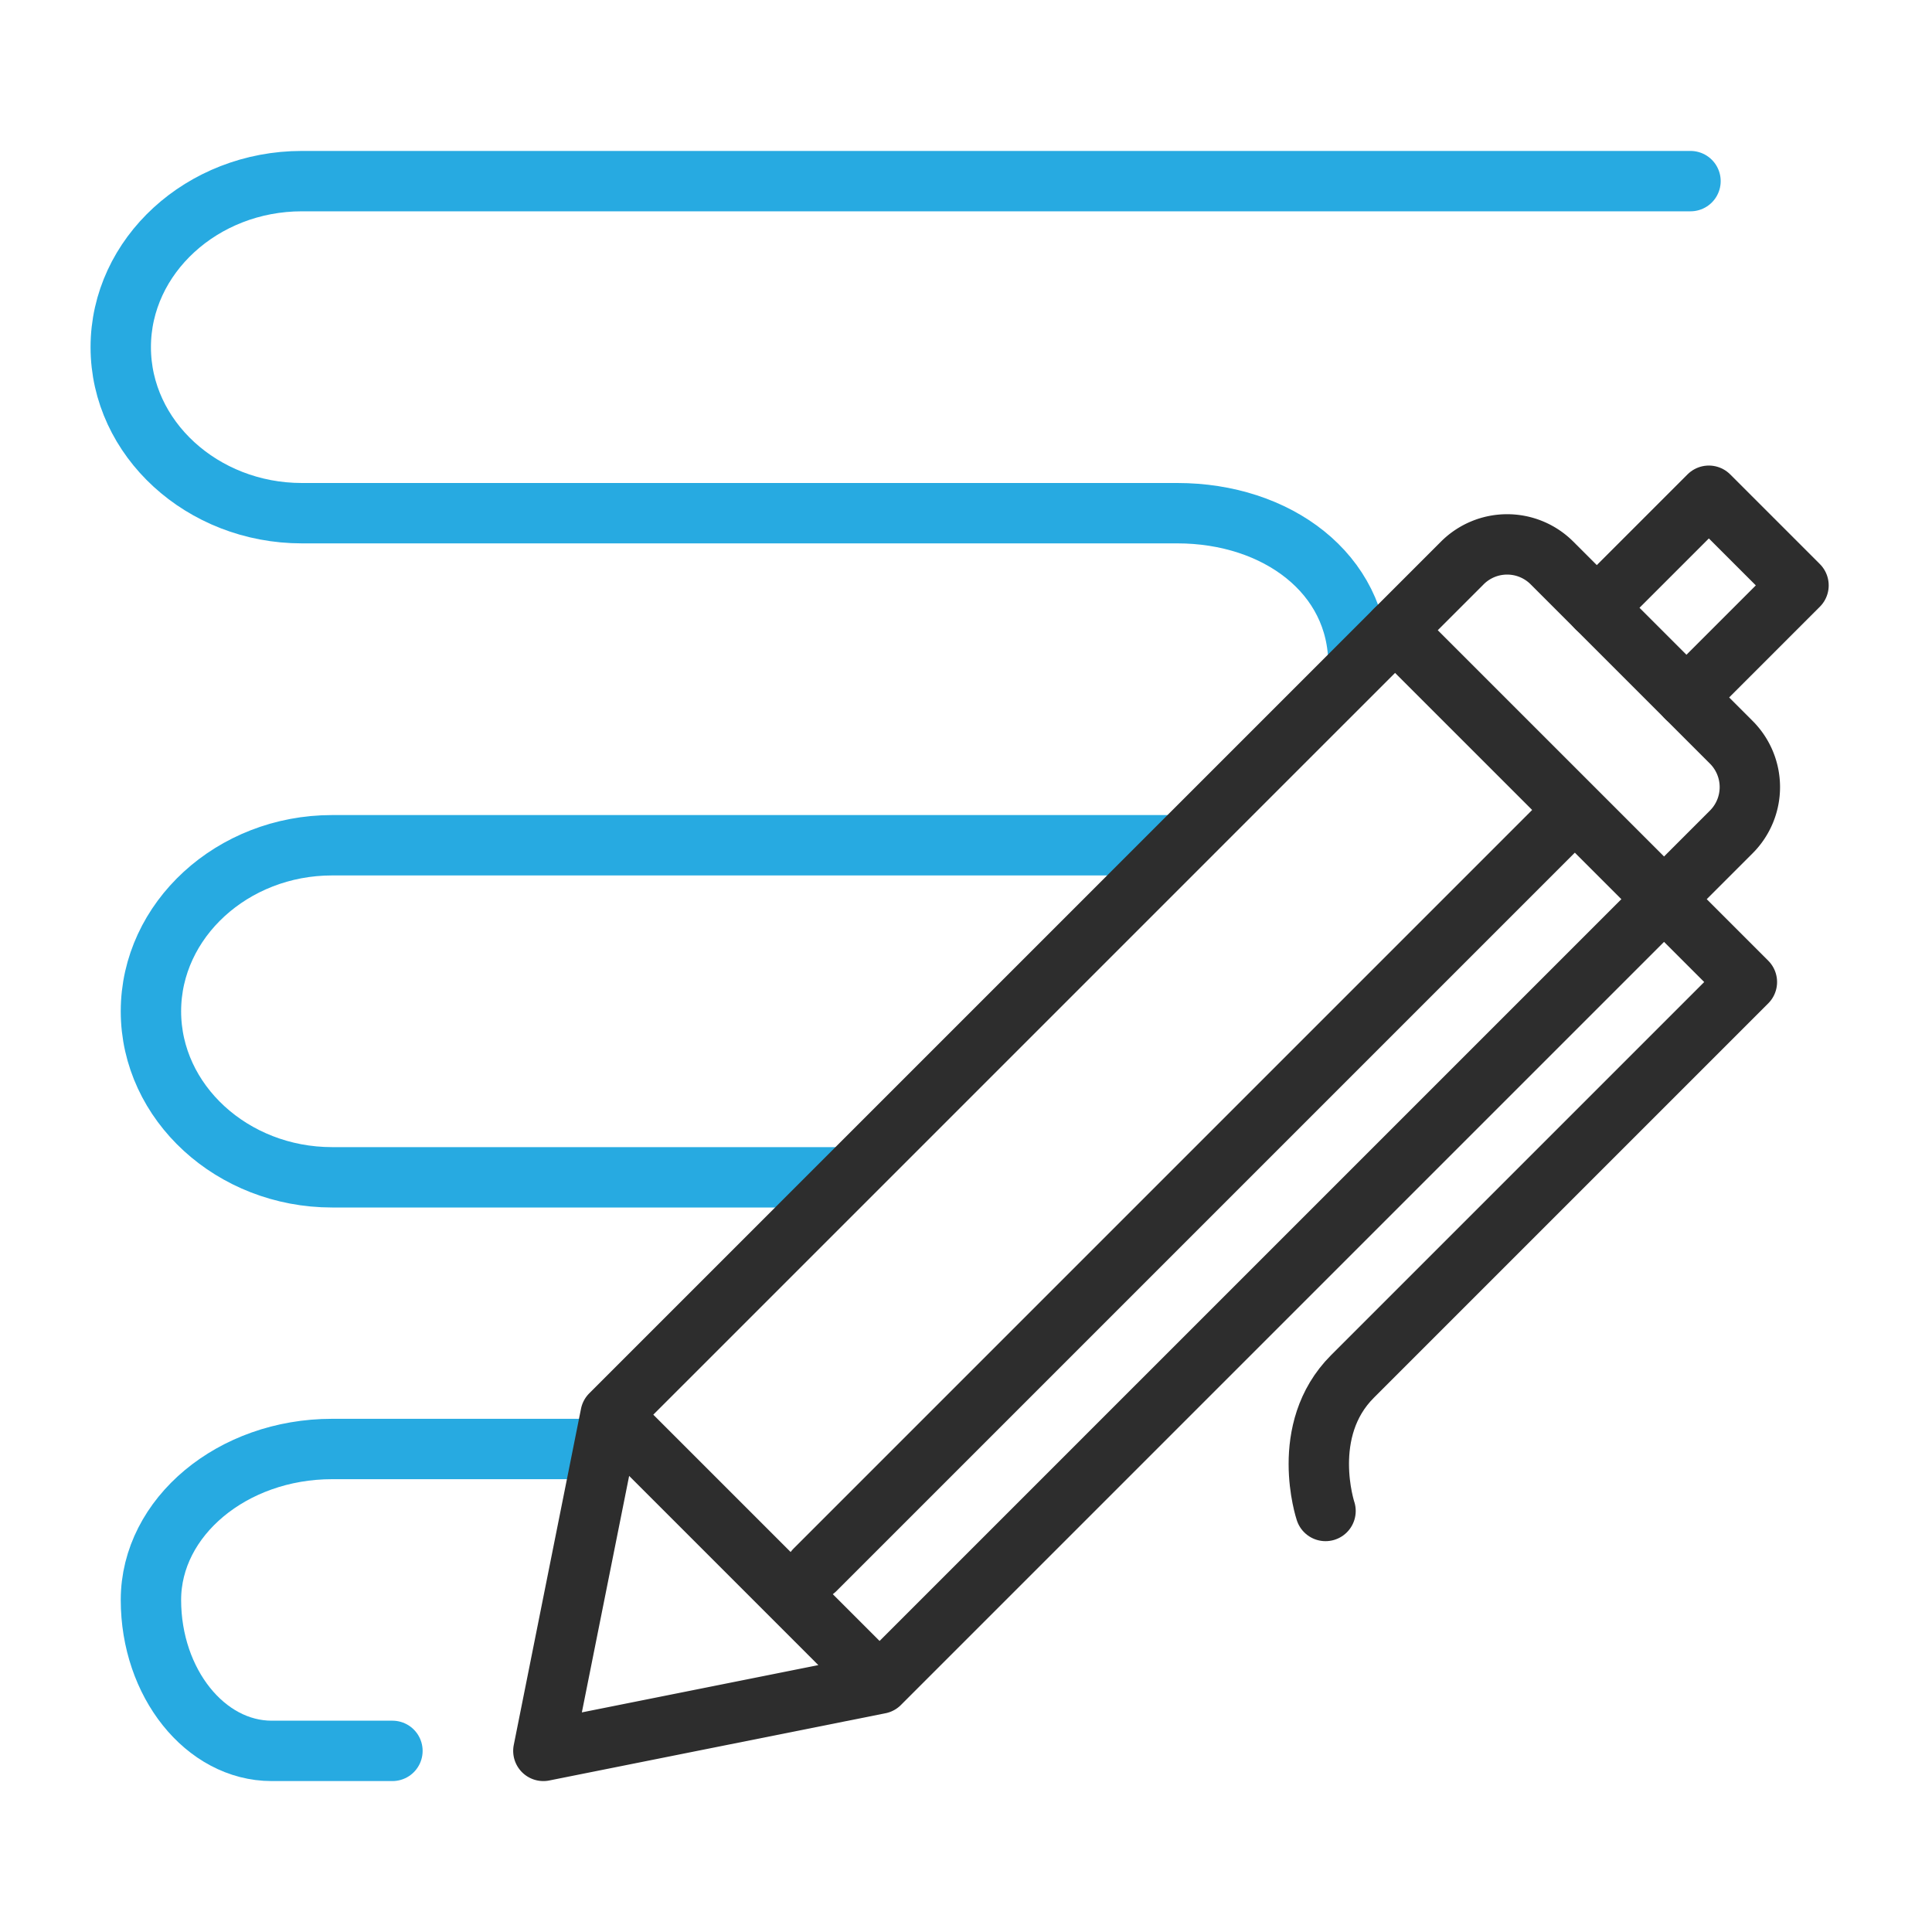
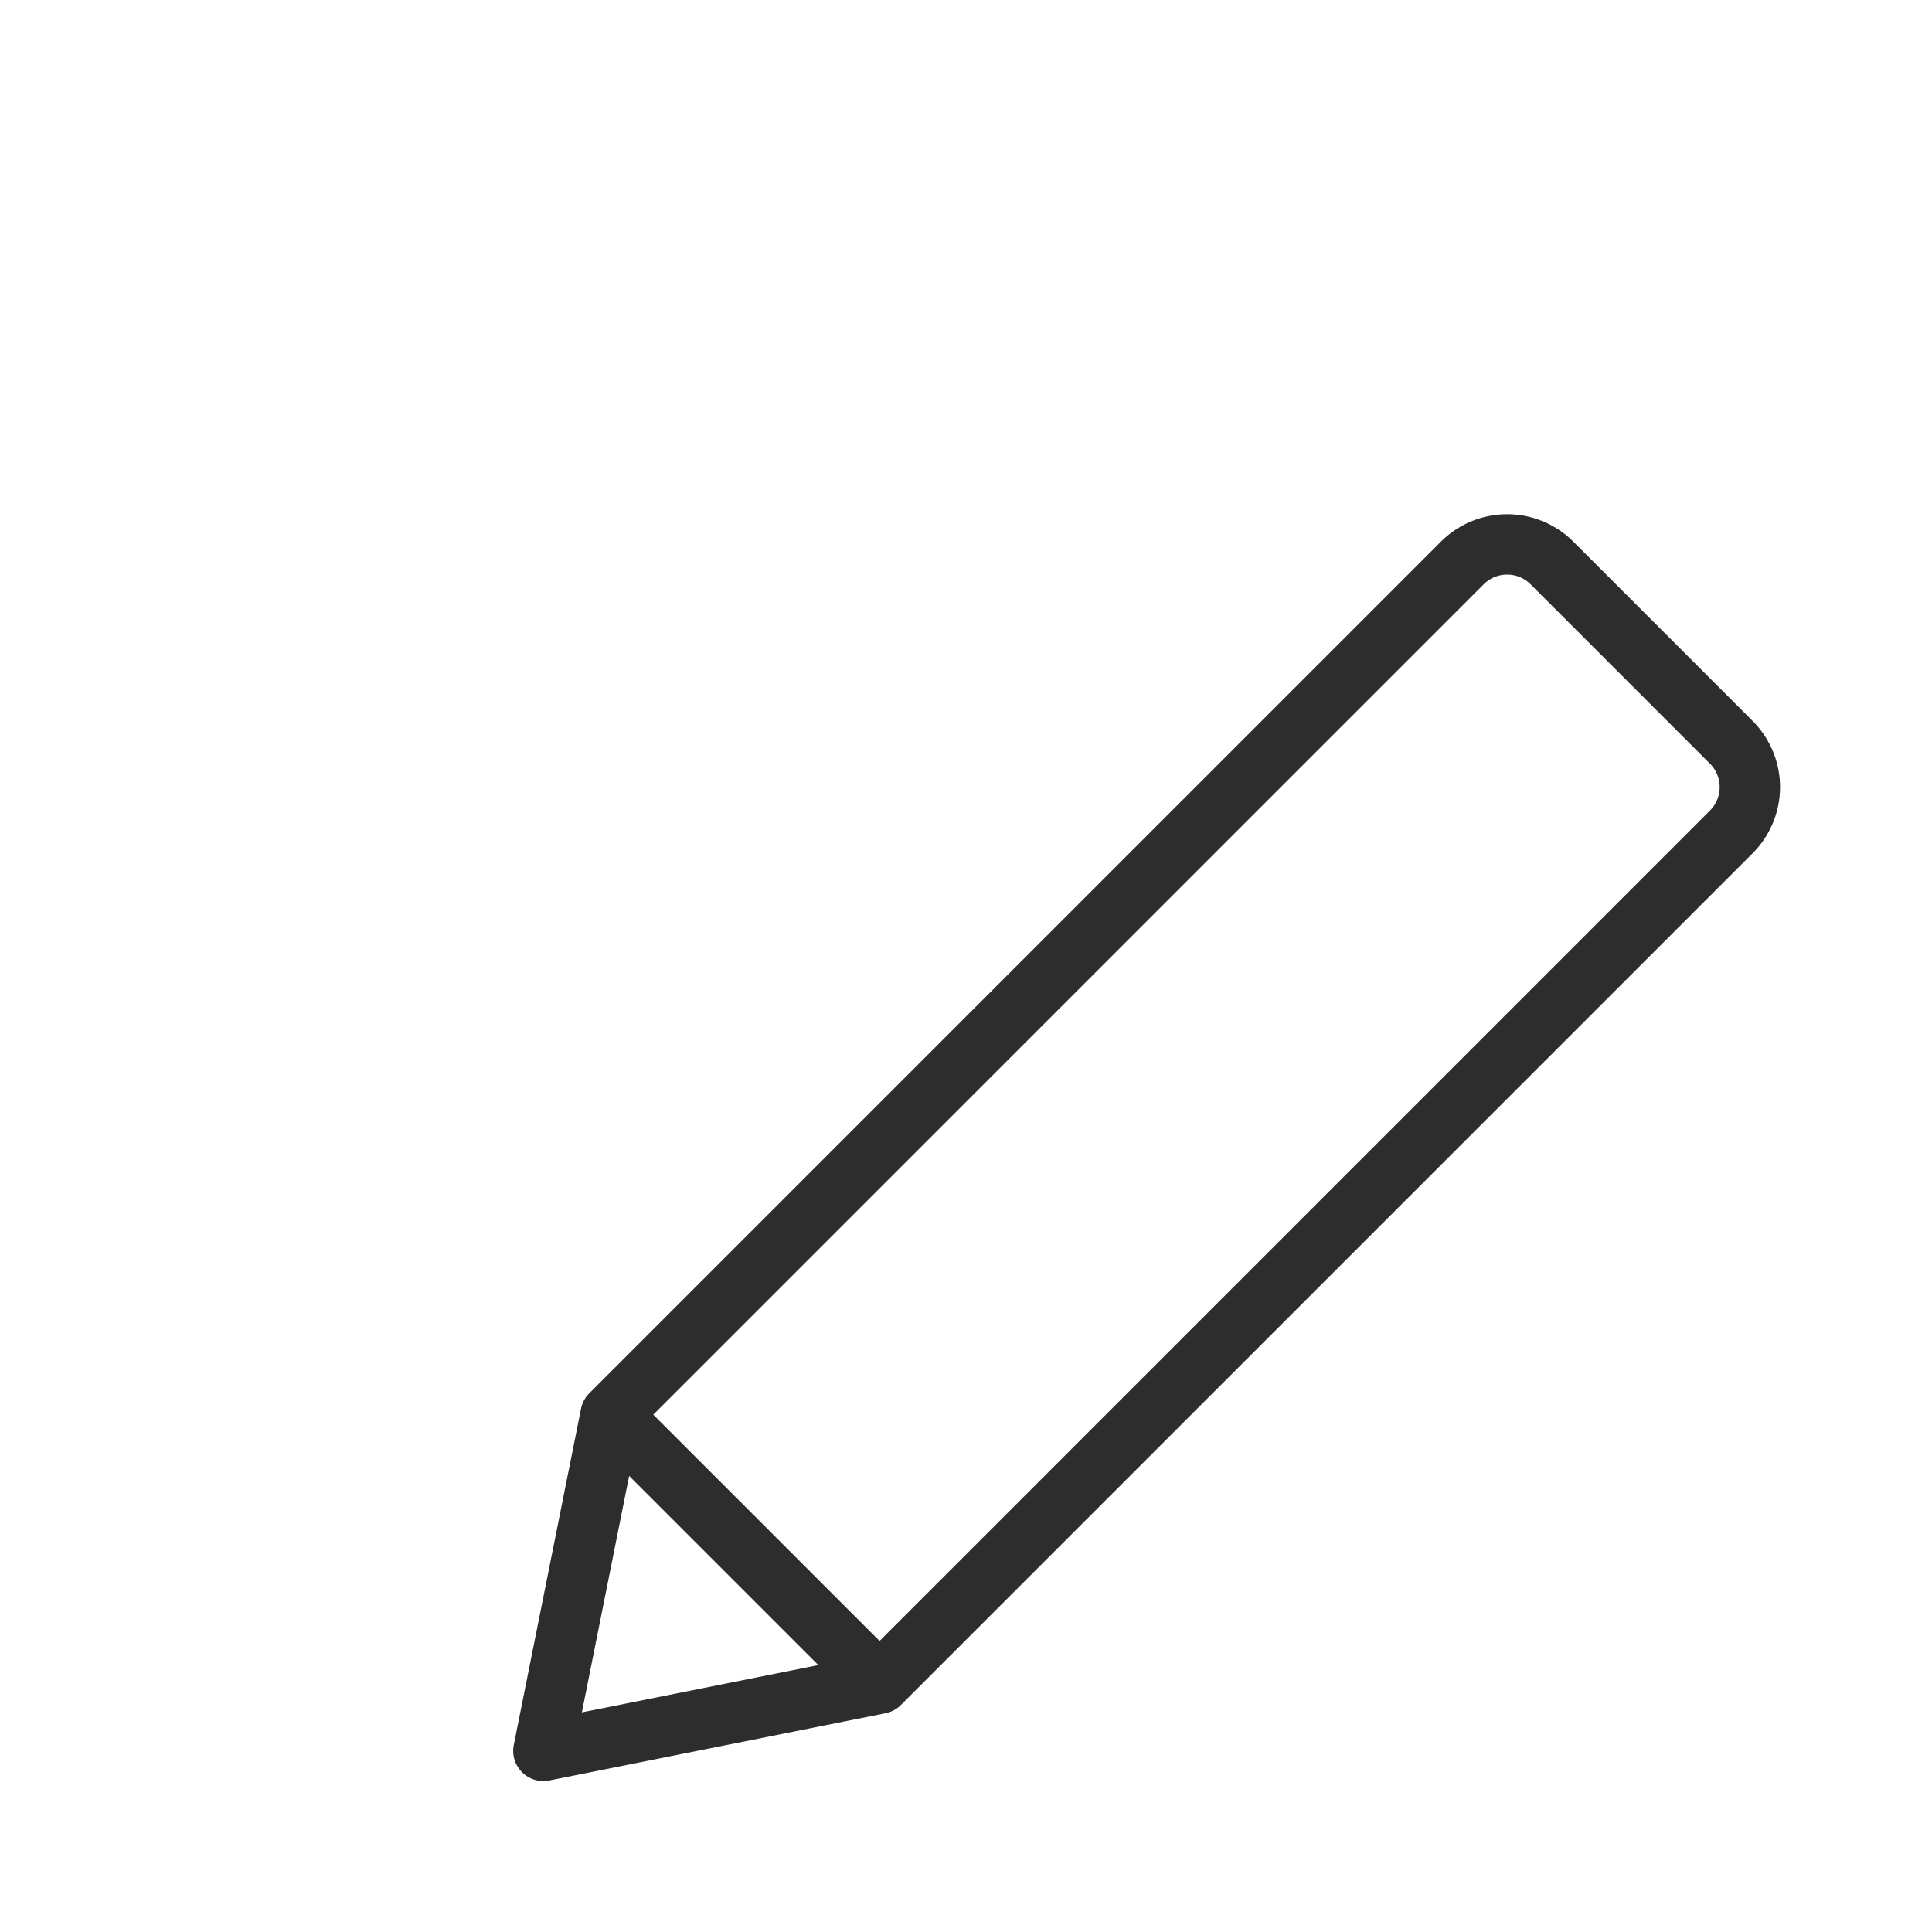
<svg xmlns="http://www.w3.org/2000/svg" width="64" height="64" id="writing">
-   <path fill="none" stroke="#27AAE1" stroke-linecap="round" stroke-linejoin="round" stroke-miterlimit="10" stroke-width="2" d="M28 39H11c-3.3 0-6-2.475-6-5.5S7.7 28 11 28h28M13 58H9c-2.2 0-4-2.25-4-5s2.7-5 6-5h9M45 22c0-3-2.7-5-6-5H10c-3.3 0-6-2.475-6-5.5S6.7 6 10 6h46" />
  <g fill="none" stroke="#2D2D2D" stroke-linecap="round" stroke-linejoin="round" stroke-miterlimit="10" stroke-width="2">
    <path d="m18 58 11.137-2.227 28.214-28.214a2.1 2.1 0 0 0 0-2.97l-5.94-5.94a2.1 2.1 0 0 0-2.97 0L20.227 46.863 18 58zM29.137 55.773l-8.91-8.91" />
-     <path d="m46.214 20.877 8.91 8.91 2.744 2.744-13.067 13.067c-1.782 1.782-.891 4.455-.891 4.455M55.866 23.104l3.712-3.712-2.97-2.97-3.712 3.712" />
  </g>
-   <path fill="none" stroke="#2D2D2D" stroke-linecap="round" stroke-linejoin="round" stroke-miterlimit="10" stroke-width="2" d="m27 52 25-25" />
</svg>